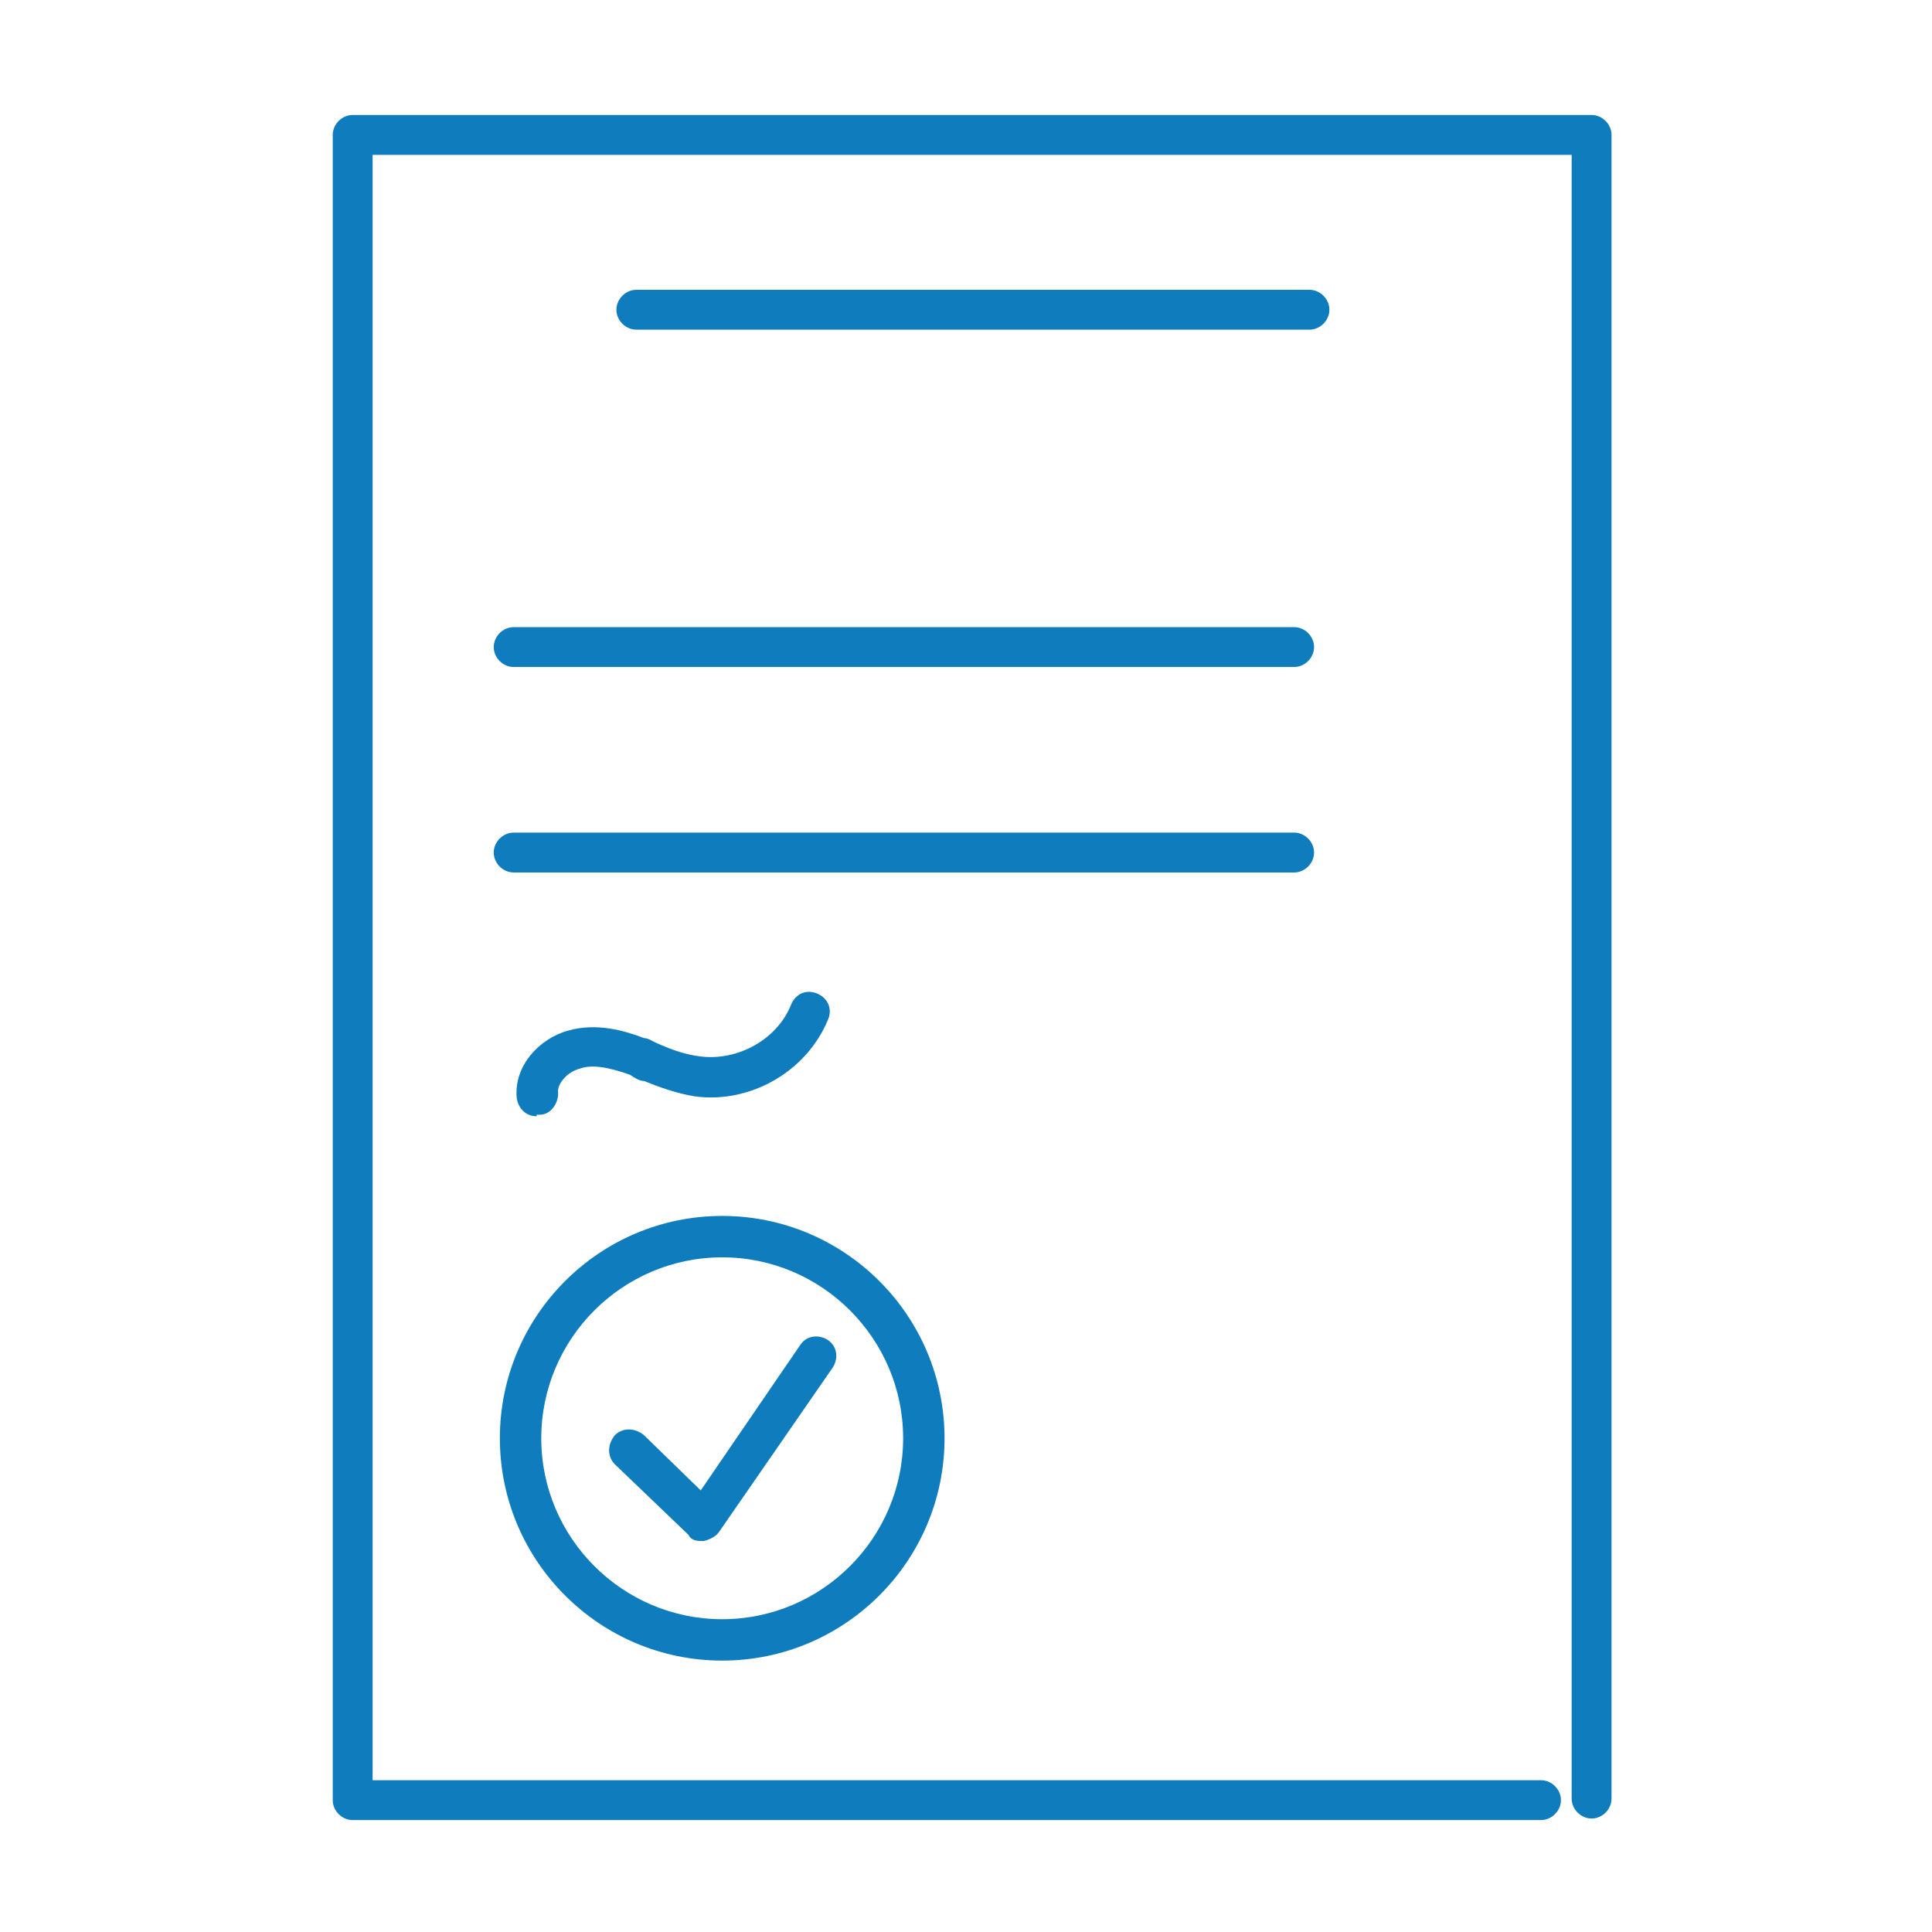
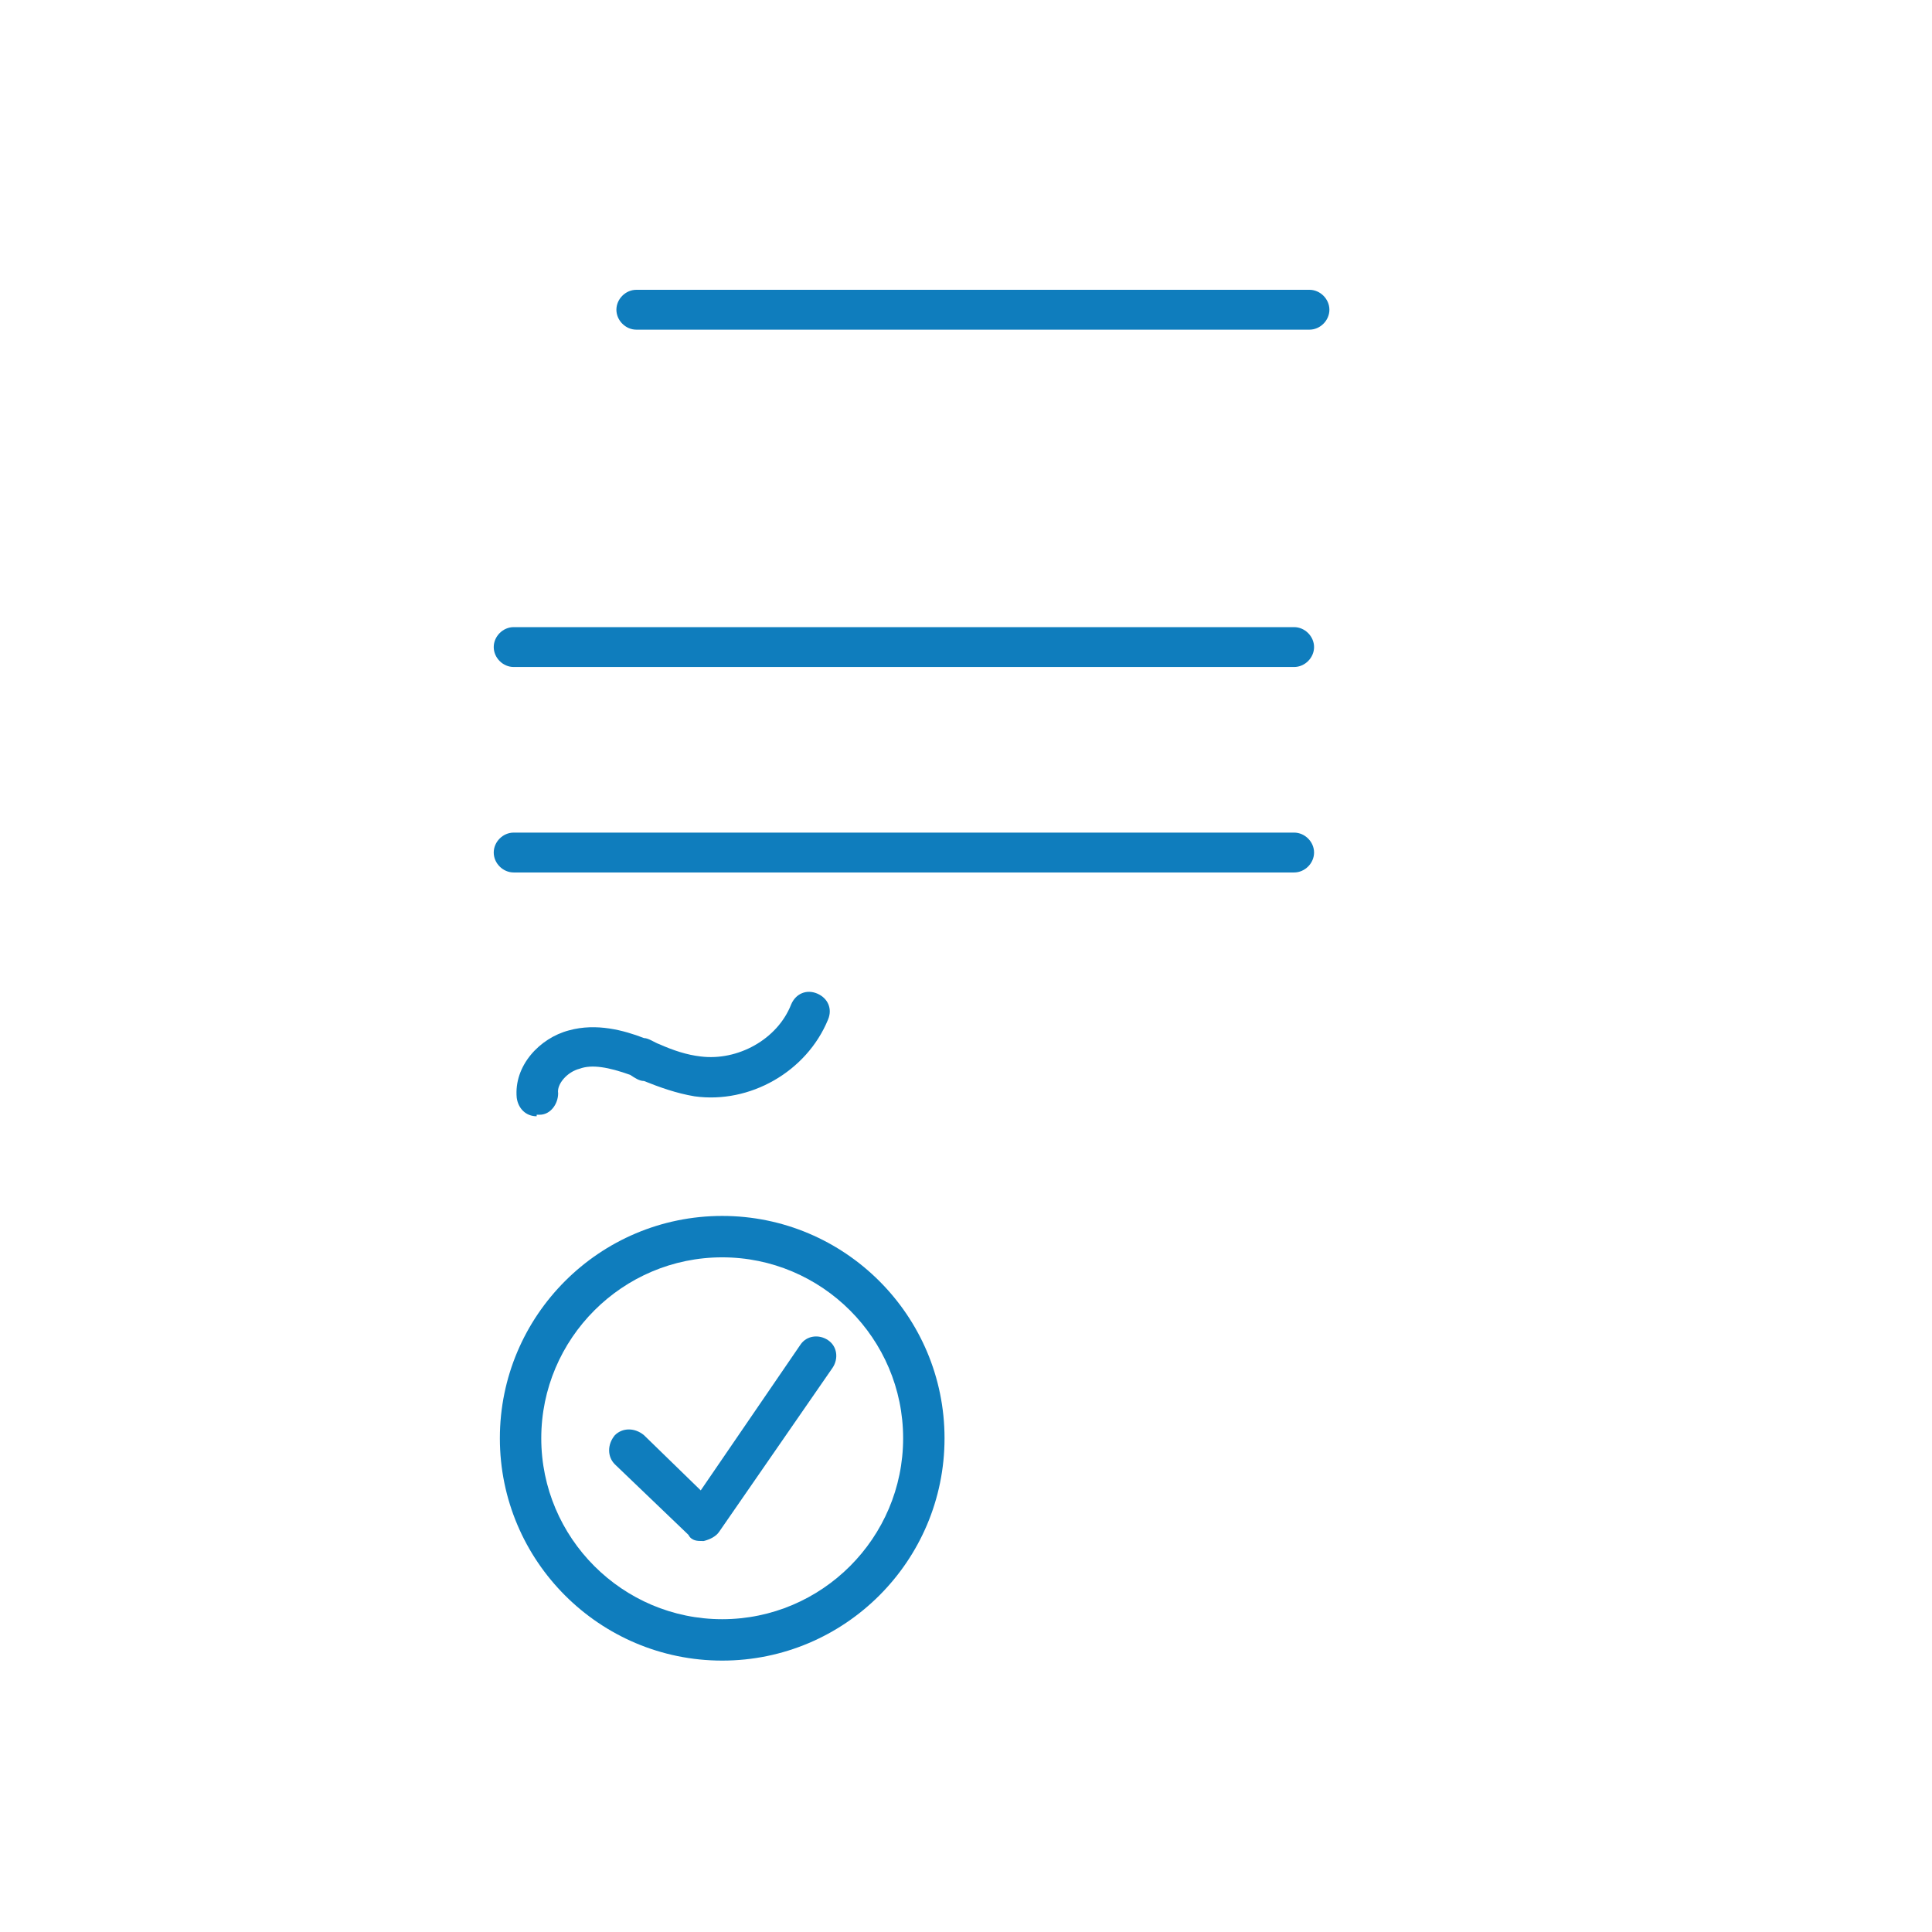
<svg xmlns="http://www.w3.org/2000/svg" id="_レイヤー_1" width="126" height="126" version="1.1" viewBox="0 0 126 126">
  <defs>
    <style>
      .st0 {
        fill: #0f7dbd;
      }
    </style>
  </defs>
  <g>
-     <path class="st0" d="M47.1,108.3c-8,0-14.5-6.5-14.5-14.5s6.5-14.5,14.5-14.5,14.5,6.5,14.5,14.5-6.5,14.5-14.5,14.5ZM47.1,82c-6.5,0-11.8,5.3-11.8,11.8s5.3,11.8,11.8,11.8,11.8-5.3,11.8-11.8-5.3-11.8-11.8-11.8Z" />
+     <path class="st0" d="M47.1,108.3c-8,0-14.5-6.5-14.5-14.5s6.5-14.5,14.5-14.5,14.5,6.5,14.5,14.5-6.5,14.5-14.5,14.5ZM47.1,82c-6.5,0-11.8,5.3-11.8,11.8s5.3,11.8,11.8,11.8,11.8-5.3,11.8-11.8-5.3-11.8-11.8-11.8" />
    <path class="st0" d="M45.8,100.5c-.3,0-.7,0-.9-.4l-4.8-4.6c-.5-.5-.5-1.3,0-1.9.5-.5,1.3-.5,1.9,0l3.7,3.6,6.5-9.5c.4-.6,1.2-.7,1.8-.3.6.4.7,1.2.3,1.8l-7.4,10.7c-.2.3-.6.5-1,.6h0Z" />
  </g>
  <g>
-     <path class="st0" d="M100.5,118.7H23c-.7,0-1.3-.6-1.3-1.3V8.8c0-.7.6-1.3,1.3-1.3h80.8c.7,0,1.3.6,1.3,1.3v108.5c0,.7-.6,1.3-1.3,1.3s-1.3-.6-1.3-1.3V10.1H24.3v106h76.2c.7,0,1.3.6,1.3,1.3s-.6,1.3-1.3,1.3Z" />
    <path class="st0" d="M85.4,21.5h-43.9c-.7,0-1.3-.6-1.3-1.3s.6-1.3,1.3-1.3h43.9c.7,0,1.3.6,1.3,1.3s-.6,1.3-1.3,1.3Z" />
    <path class="st0" d="M84.4,43.5h-50.9c-.7,0-1.3-.6-1.3-1.3s.6-1.3,1.3-1.3h50.9c.7,0,1.3.6,1.3,1.3s-.6,1.3-1.3,1.3Z" />
    <path class="st0" d="M84.4,56.9h-50.9c-.7,0-1.3-.6-1.3-1.3s.6-1.3,1.3-1.3h50.9c.7,0,1.3.6,1.3,1.3s-.6,1.3-1.3,1.3Z" />
    <path class="st0" d="M35,72.8c-.7,0-1.2-.5-1.3-1.2-.2-2.1,1.5-3.9,3.4-4.4,1.8-.5,3.6,0,4.9.5.3,0,.7.3,1,.4.9.4,1.8.7,2.7.8,2.4.3,5-1.1,5.9-3.4.3-.7,1-1,1.7-.7s1,1,.7,1.7c-1.4,3.4-5.1,5.5-8.7,5-1.2-.2-2.3-.6-3.3-1-.3,0-.6-.2-.9-.4-1.4-.5-2.5-.7-3.3-.4-.8.2-1.5,1-1.4,1.6,0,.7-.5,1.4-1.2,1.4h-.2Z" />
  </g>
</svg>